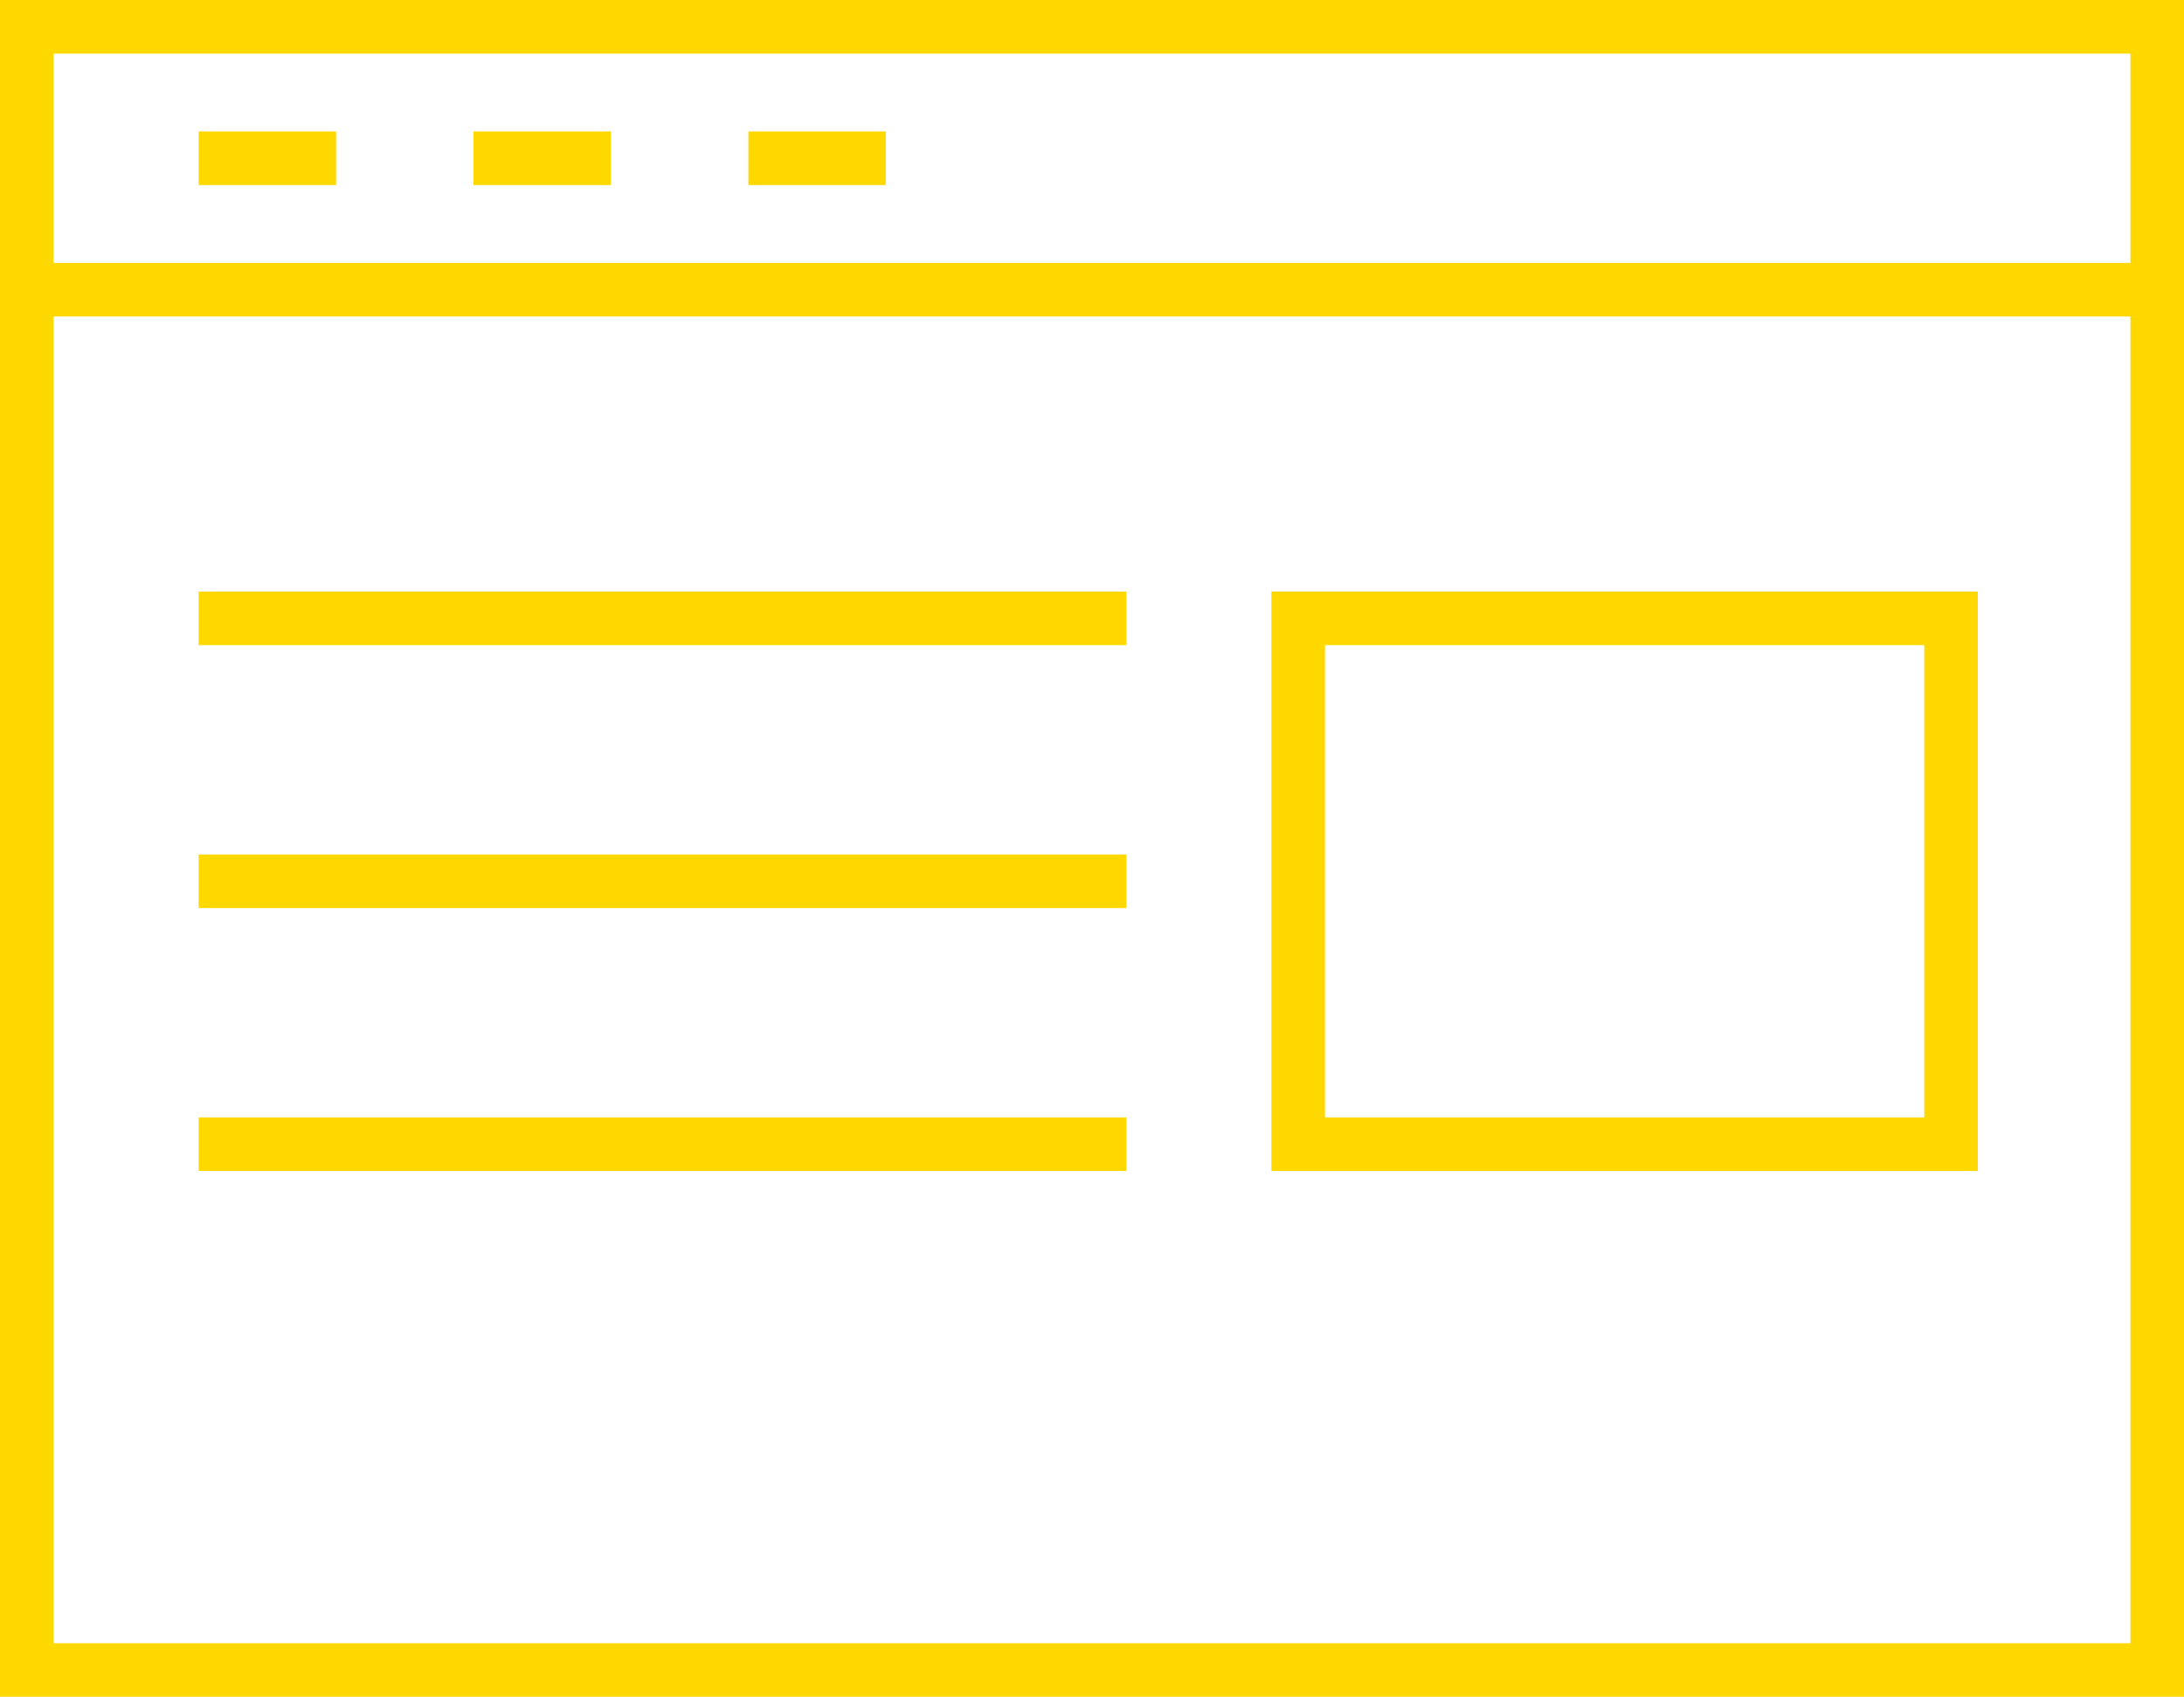
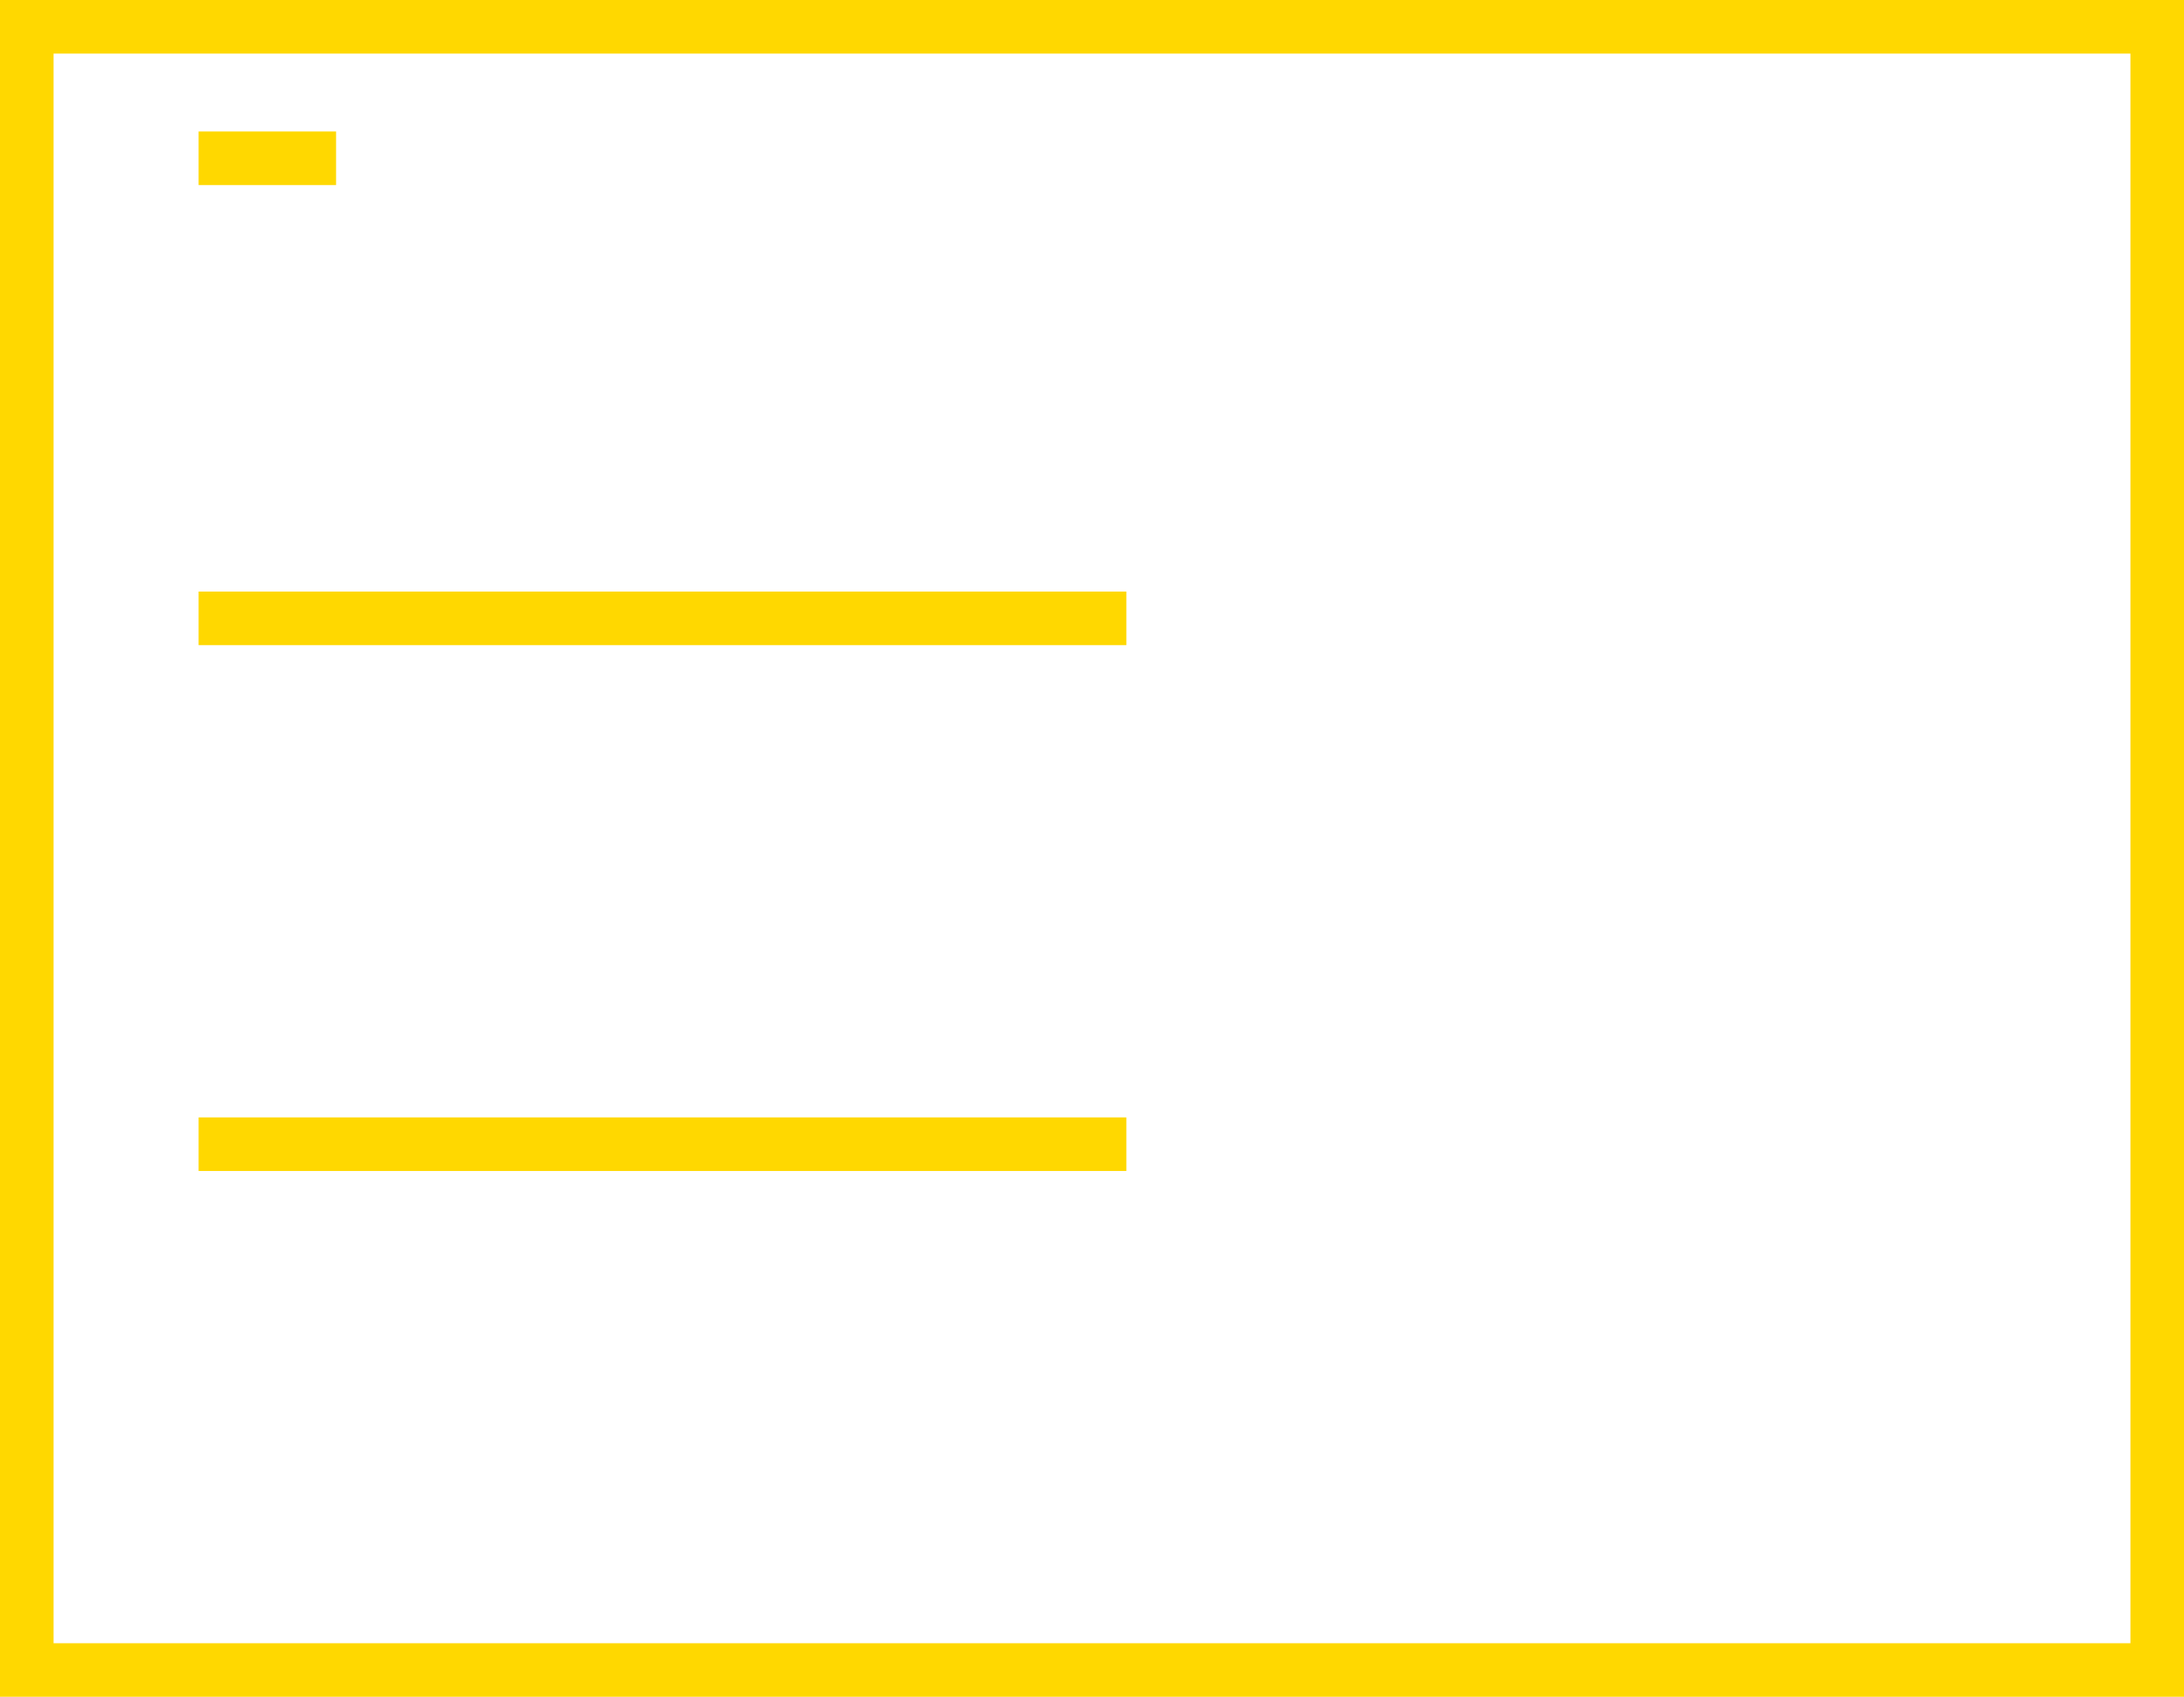
<svg xmlns="http://www.w3.org/2000/svg" width="81.529" height="63.324" viewBox="0 0 81.529 63.324">
  <g id="basic_webpage_img_txt" transform="translate(1 1)">
    <rect id="Rectangle_11" data-name="Rectangle 11" width="79.529" height="61.324" transform="translate(0 0)" fill="none" stroke="#ffd800" stroke-miterlimit="10" stroke-width="2" />
-     <line id="Line_1" data-name="Line 1" x2="79.529" transform="translate(0 9.812)" fill="none" stroke="#ffd800" stroke-miterlimit="10" stroke-width="2" />
    <line id="Line_2" data-name="Line 2" x1="5.131" transform="translate(6.414 4.906)" fill="none" stroke="#ffd800" stroke-miterlimit="10" stroke-width="2" />
-     <line id="Line_3" data-name="Line 3" x1="5.131" transform="translate(16.676 4.906)" fill="none" stroke="#ffd800" stroke-miterlimit="10" stroke-width="2" />
-     <line id="Line_4" data-name="Line 4" x1="5.131" transform="translate(26.937 4.906)" fill="none" stroke="#ffd800" stroke-miterlimit="10" stroke-width="2" />
    <line id="Line_5" data-name="Line 5" x2="34.634" transform="translate(6.414 22.077)" fill="none" stroke="#ffd800" stroke-miterlimit="10" stroke-width="2" />
-     <line id="Line_6" data-name="Line 6" x2="34.634" transform="translate(6.414 31.889)" fill="none" stroke="#ffd800" stroke-miterlimit="10" stroke-width="2" />
    <line id="Line_7" data-name="Line 7" x2="34.634" transform="translate(6.414 41.701)" fill="none" stroke="#ffd800" stroke-miterlimit="10" stroke-width="2" />
-     <rect id="Rectangle_12" data-name="Rectangle 12" width="24.372" height="19.624" transform="translate(47.461 22.077)" fill="none" stroke="#ffd800" stroke-miterlimit="10" stroke-width="2" />
  </g>
</svg>